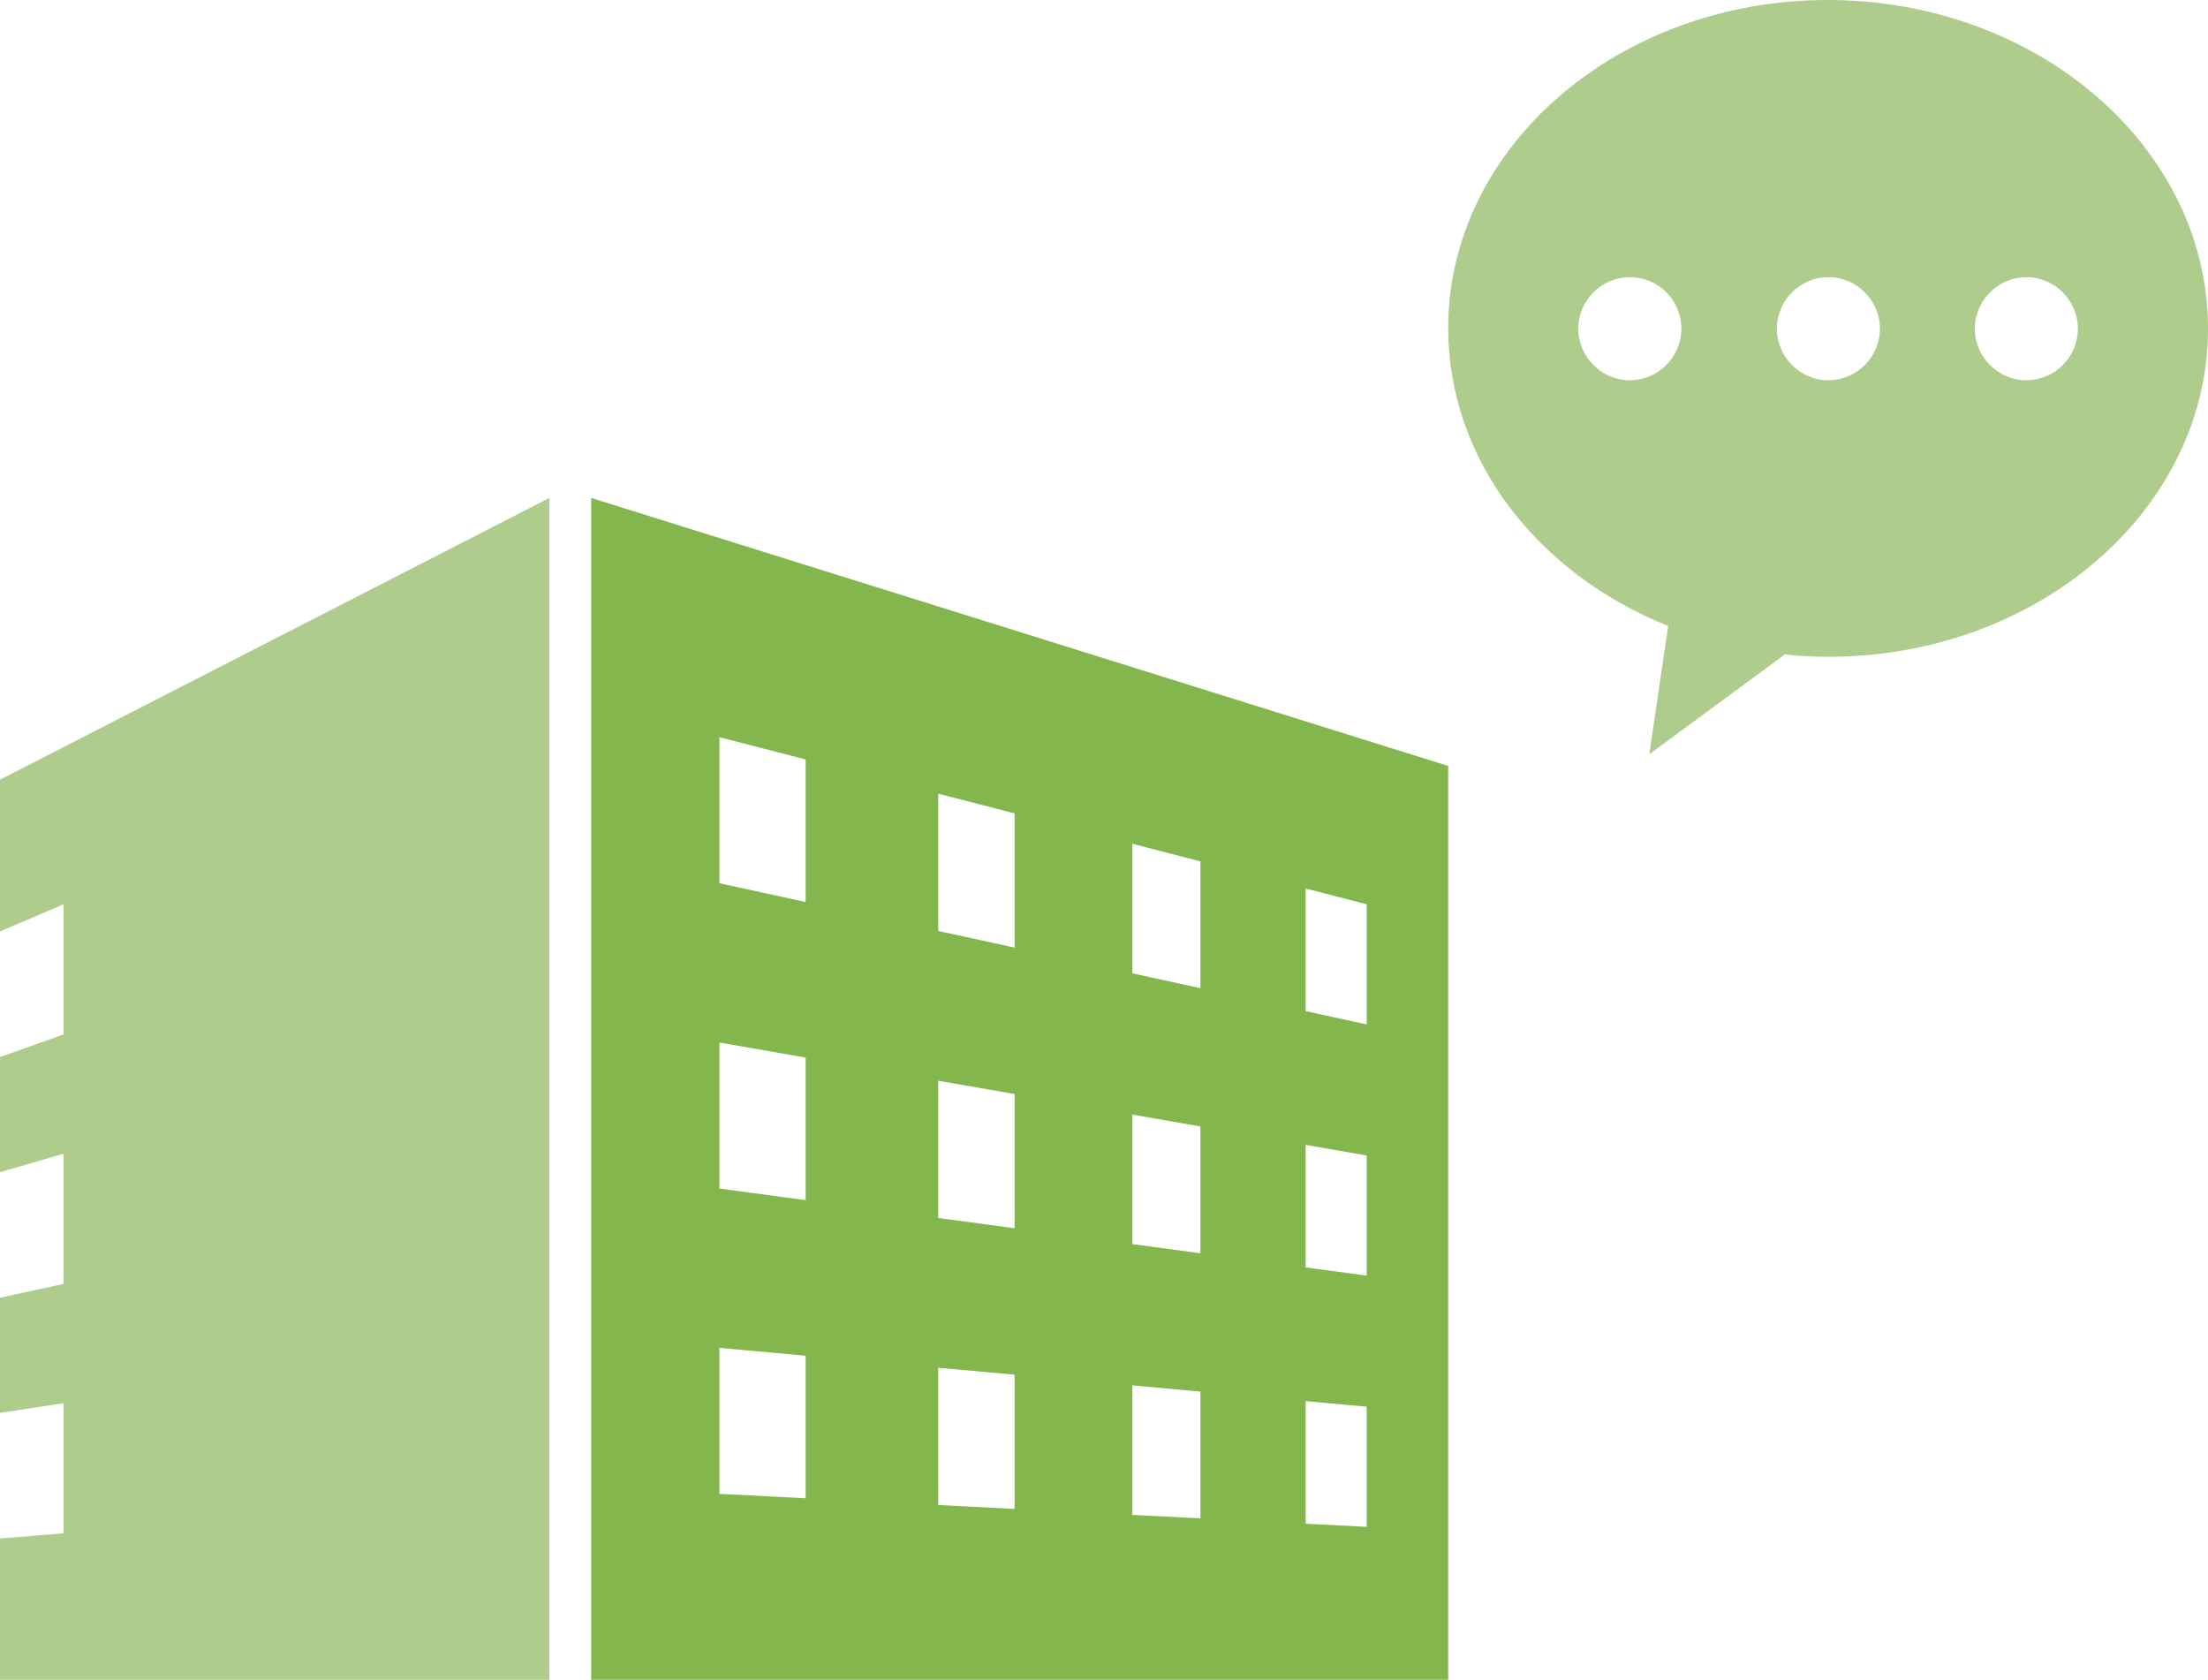
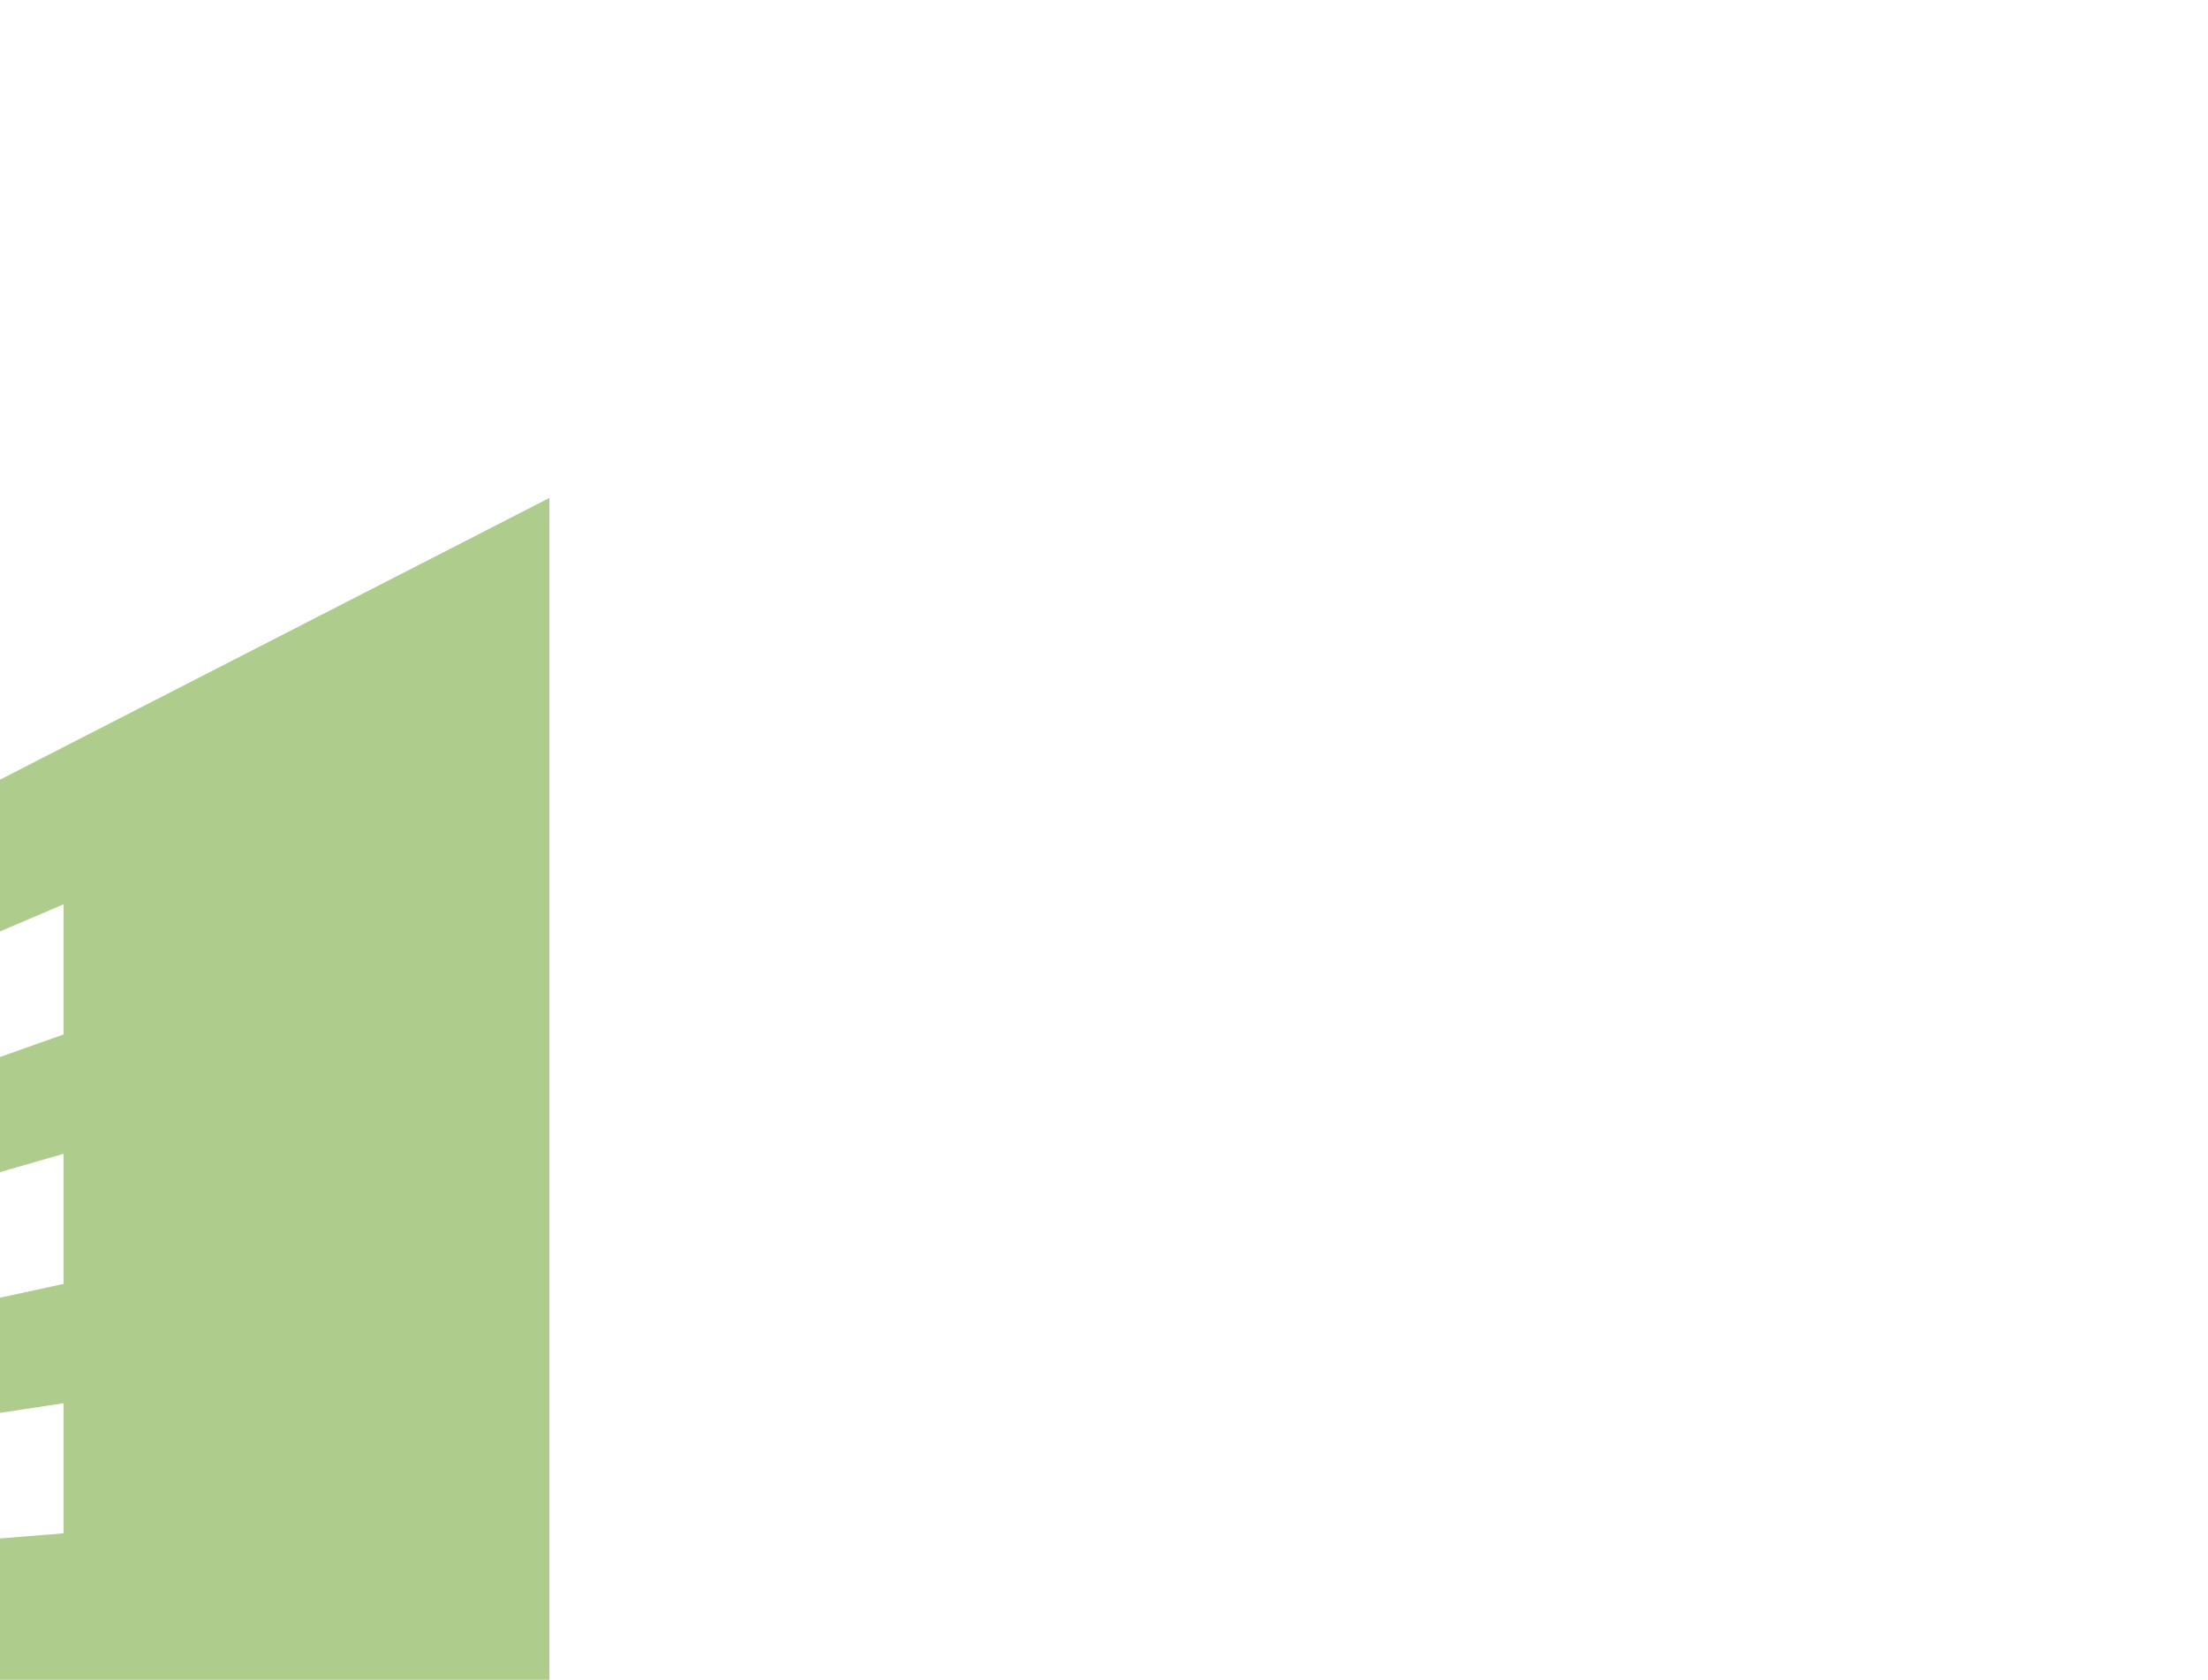
<svg xmlns="http://www.w3.org/2000/svg" version="1.1" id="_x31_0" x="0px" y="0px" width="140.853px" height="107.145px" viewBox="0 0 140.853 107.145" enable-background="new 0 0 140.853 107.145" xml:space="preserve">
  <g>
-     <path fill="#83B74E" d="M37.715,31.763v75.382h54.669V48.857L37.715,31.763z M51.395,95.569l-5.507-0.281v-9.313l5.507,0.501   V95.569z M51.395,76.553l-5.507-0.741v-9.314l5.507,0.961V76.553z M51.395,57.537l-5.507-1.201v-9.315l5.507,1.421V57.537z    M64.723,96.247l-4.873-0.248v-8.756l4.873,0.442V96.247z M64.723,78.345L59.85,77.69v-8.756l4.873,0.851V78.345z M64.723,60.444   l-4.873-1.063v-8.757l4.873,1.258V60.444z M76.577,96.85l-4.345-0.221v-8.262l4.345,0.396V96.85z M76.577,79.941l-4.345-0.586   v-8.26l4.345,0.757V79.941z M76.577,63.031l-4.345-0.947v-8.263l4.345,1.121V63.031z M87.185,97.392l-3.896-0.2v-7.819l3.896,0.354   V97.392z M87.185,81.368l-3.896-0.524v-7.818l3.896,0.679V81.368z M87.185,65.344l-3.896-0.85v-7.819l3.896,1.006V65.344z" />
    <polygon fill="#AECC8C" points="0,49.733 0,59.412 4.057,57.682 4.057,65.984 0,67.423 0,74.767 4.057,73.594 4.057,81.895    0,82.777 0,90.122 4.057,89.504 4.057,97.805 0,98.132 0,107.145 35.045,107.145 35.045,31.763  " />
  </g>
-   <path fill="#AECC8C" d="M140.853,20.967c0,11.546-10.864,20.927-24.214,20.927c-0.922,0-1.884-0.04-2.766-0.161l-8.66,6.375  l1.203-8.178c-8.298-3.328-14.031-10.584-14.031-19.003C92.384,9.381,103.248,0,116.598,0S140.853,9.381,140.853,20.967z   M129.267,17.68c-1.804,0-3.288,1.483-3.288,3.287c0,1.804,1.483,3.288,3.288,3.288s3.287-1.483,3.287-3.288  C132.554,19.163,131.071,17.68,129.267,17.68z M116.638,17.68c-1.804,0-3.288,1.483-3.288,3.287c0,1.804,1.483,3.288,3.288,3.288  s3.288-1.483,3.288-3.288C119.926,19.163,118.442,17.68,116.638,17.68z M103.97,17.68c-1.804,0-3.287,1.483-3.287,3.287  c0,1.804,1.483,3.288,3.287,3.288s3.288-1.483,3.288-3.288C107.257,19.163,105.814,17.68,103.97,17.68z" />
</svg>